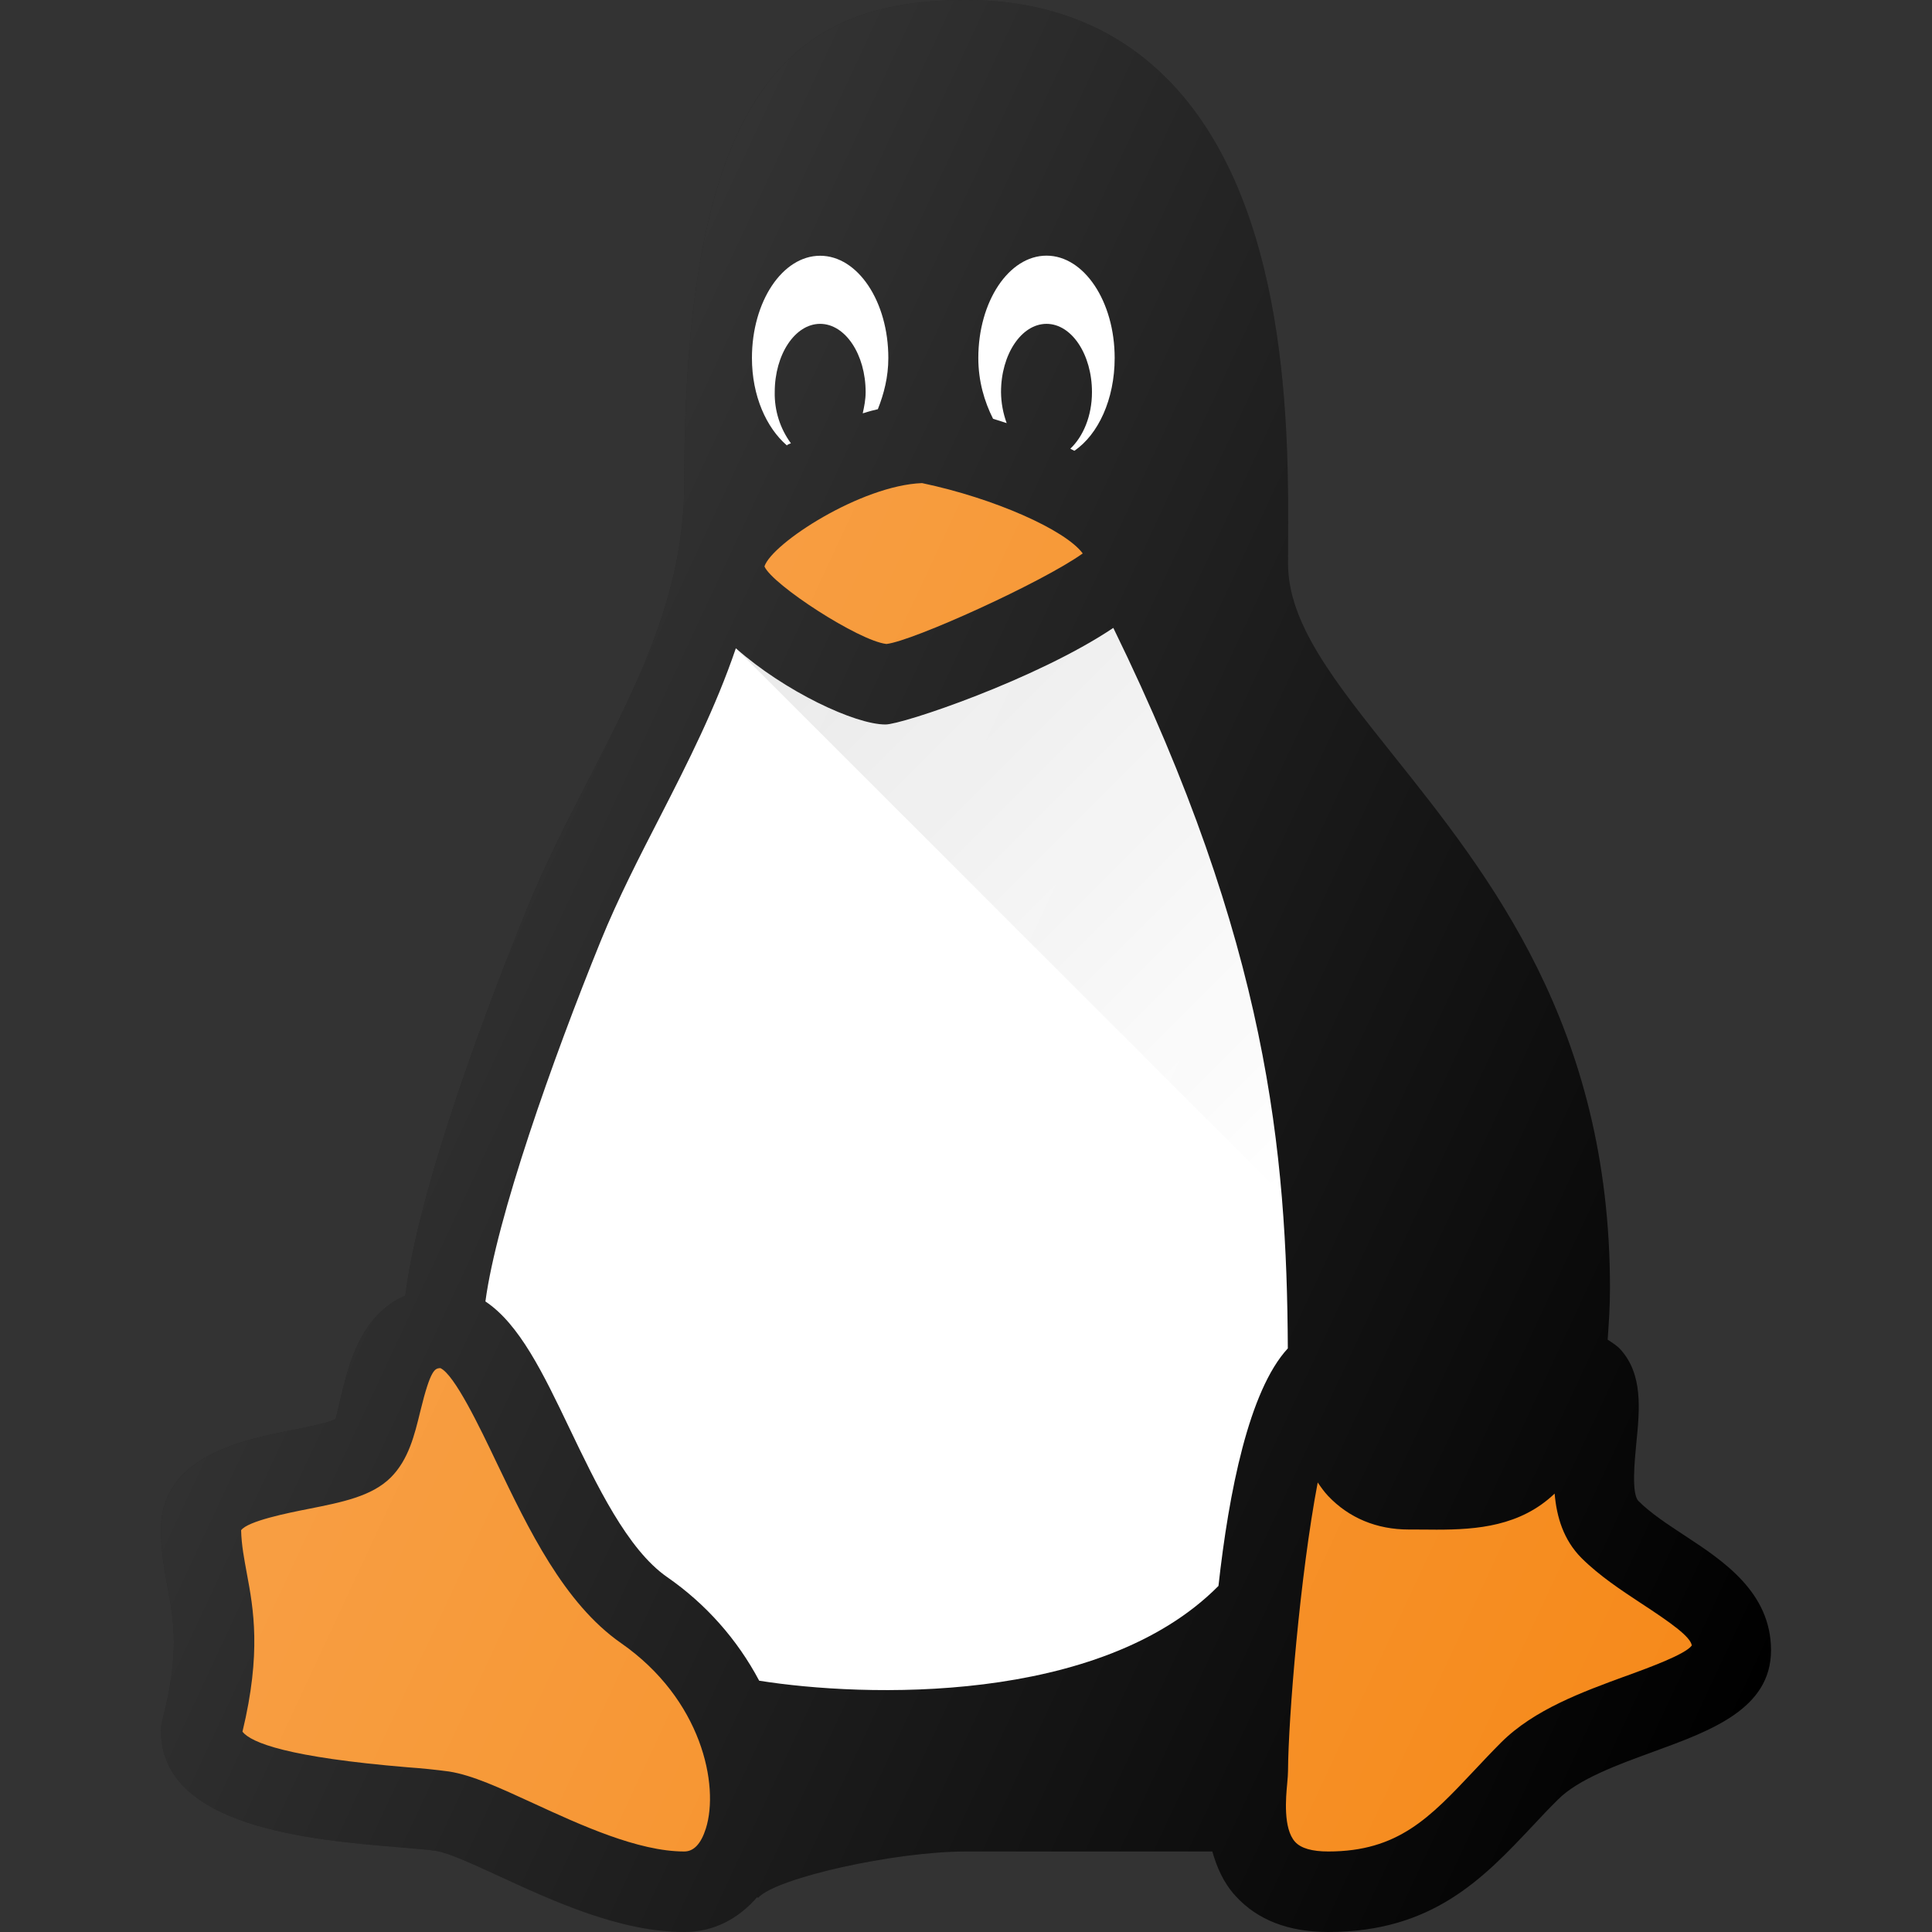
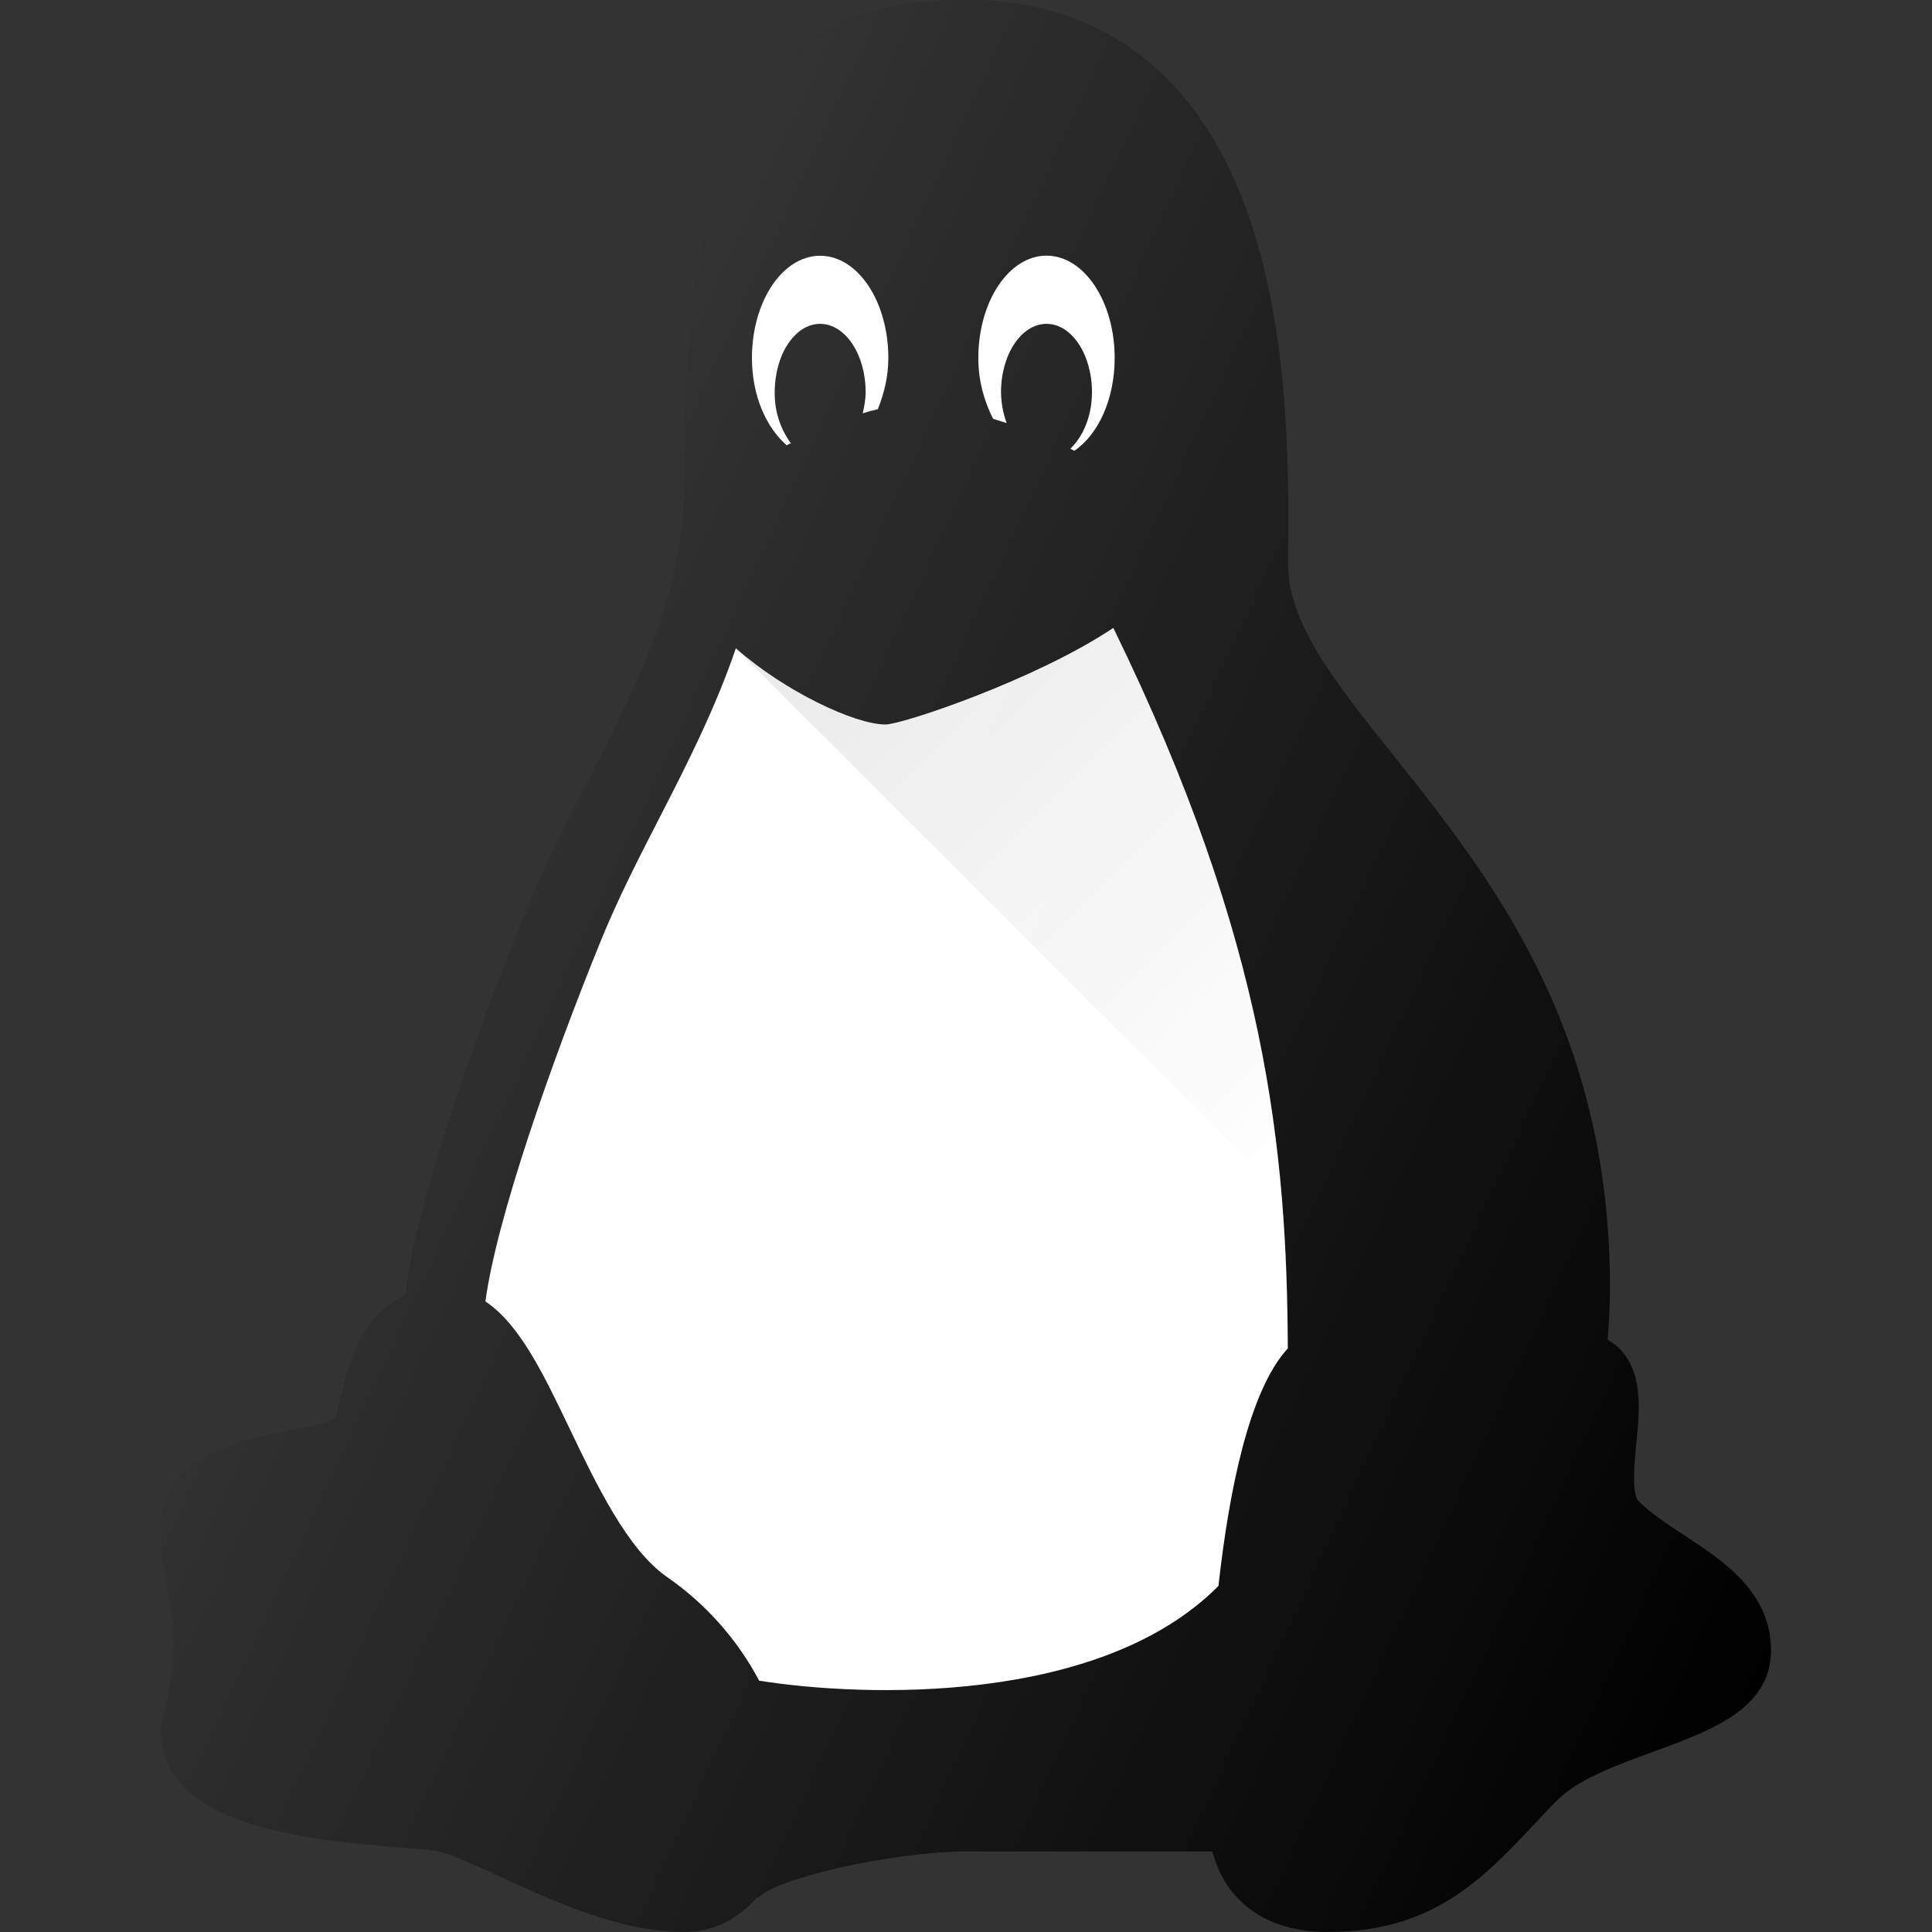
<svg xmlns="http://www.w3.org/2000/svg" width="40" height="40" viewBox="0 0 40 40" fill="none">
  <rect x="0" y="0" width="40" height="40" fill="#333333" stroke="none" />
  <path d="M34.877 31.79C34.532 31.563 34.175 31.33 33.923 31.077C33.775 30.93 33.843 30.248 33.878 29.883C33.948 29.18 34.02 28.453 33.545 27.933C33.487 27.867 33.382 27.8 33.285 27.737C33.308 27.397 33.333 27.062 33.333 26.667C33.333 21.255 30.84 18.133 28.838 15.625C27.625 14.105 26.667 12.905 26.667 11.667L26.668 11.278C26.682 8.978 26.708 4.19 24.165 1.632C23.088 0.548 21.687 0 20 0C16.5 0 14.167 1.7 14.167 10C14.167 12.283 13.205 14.155 12.188 16.137C11.742 17.003 11.282 17.903 10.895 18.853C10.195 20.57 8.673 24.518 8.392 26.825C7.492 27.205 7.23 28.217 7.083 28.82C7.033 29.028 6.957 29.34 6.95 29.377C6.827 29.453 6.36 29.547 6.053 29.607C5.037 29.808 3.333 30.145 3.333 31.667C3.333 32.11 3.4 32.485 3.472 32.877C3.6 33.57 3.722 34.225 3.36 35.625C3.342 35.693 3.333 35.763 3.333 35.833C3.333 37.837 6.445 38.097 8.305 38.25C8.613 38.277 8.872 38.297 9.037 38.323C9.293 38.363 9.83 38.612 10.348 38.85C11.46 39.363 12.843 40 14.167 40C14.775 40 15.288 39.727 15.677 39.277L15.695 39.293C16.065 38.88 18.52 38.333 20 38.333H25.1C25.193 38.655 25.325 38.975 25.582 39.255C26.032 39.75 26.677 40 27.5 40C29.663 40 30.712 38.885 31.727 37.808C31.897 37.625 32.072 37.44 32.257 37.257C32.678 36.833 33.505 36.532 34.233 36.267C35.43 35.83 36.667 35.378 36.667 34.167C36.667 32.965 35.675 32.313 34.877 31.79Z" fill="black" />
  <path d="M12.438 19.48C12.797 18.598 13.242 17.733 13.672 16.897C14.242 15.785 14.818 14.648 15.235 13.422C16.247 14.315 17.7 15 18.333 15C18.683 15 21.457 14.068 23.05 13C26.25 19.548 26.643 23.862 26.663 27.917C25.858 28.788 25.442 30.893 25.227 32.835C22.777 35.307 17.873 35.14 15.718 34.797C15.263 33.939 14.609 33.203 13.81 32.65C12.988 32.078 12.352 30.743 11.788 29.567C11.245 28.432 10.755 27.415 10.05 26.945C10.282 25.213 11.432 21.955 12.438 19.48Z" fill="white" />
-   <path d="M14.167 38.333C13.208 38.333 12.01 37.78 11.047 37.337C10.34 37.012 9.78 36.753 9.297 36.677C9.013 36.639 8.729 36.61 8.443 36.59C5.96 36.383 5.202 36.082 5.02 35.853C5.415 34.215 5.247 33.307 5.11 32.573C5.057 32.28 5 31.998 4.992 31.682C5.13 31.49 5.972 31.322 6.377 31.242C7.085 31.102 7.698 30.98 8.09 30.59C8.46 30.22 8.583 29.708 8.703 29.215C8.918 28.333 9.007 28.333 9.117 28.325C9.41 28.458 9.937 29.558 10.283 30.285C10.937 31.648 11.673 33.193 12.857 34.018C14.533 35.185 14.893 36.965 14.615 37.855C14.515 38.172 14.365 38.333 14.167 38.333ZM33.662 34.7C32.77 35.027 31.762 35.393 31.078 36.077C30.882 36.273 30.695 36.472 30.512 36.667C29.602 37.633 28.943 38.333 27.5 38.333C27.167 38.333 26.933 38.267 26.813 38.133C26.563 37.858 26.623 37.207 26.65 36.928C26.66 36.815 26.667 36.725 26.667 36.667C26.673 35.575 26.917 32.603 27.282 30.693C27.348 30.79 27.415 30.885 27.497 30.972C27.927 31.427 28.503 31.667 29.167 31.667L29.46 31.668L29.743 31.67C30.577 31.67 31.477 31.6 32.187 30.923C32.228 31.403 32.368 31.88 32.743 32.257C33.118 32.63 33.567 32.923 33.963 33.185C34.59 33.595 35 33.885 35.027 34.068C34.893 34.252 34.152 34.522 33.66 34.702L33.662 34.7ZM19.09 10.002C20.593 10.318 22.057 10.973 22.417 11.458C21.575 12.06 18.898 13.272 18.353 13.333C17.778 13.268 15.99 12.105 15.827 11.727C15.983 11.248 17.827 10.05 19.09 10.002Z" fill="#F68919" />
-   <path d="M22.16 9.29C22.423 9.04 22.608 8.62 22.608 8.118C22.608 7.338 22.187 6.705 21.667 6.705C21.147 6.705 20.725 7.338 20.725 8.118C20.725 8.352 20.775 8.565 20.842 8.76C21.26 8.898 21.717 9.073 22.16 9.29Z" fill="black" />
  <path d="M21.667 5.293C20.887 5.293 20.255 6.243 20.255 7.412C20.255 7.892 20.38 8.313 20.56 8.67C20.683 8.707 20.877 8.772 20.842 8.76C20.767 8.554 20.727 8.337 20.725 8.118C20.725 7.338 21.147 6.705 21.667 6.705C22.187 6.705 22.608 7.338 22.608 8.118C22.608 8.618 22.423 9.04 22.16 9.29L22.243 9.333C22.735 9 23.078 8.27 23.078 7.412C23.078 6.242 22.445 5.293 21.667 5.293ZM18.175 8.472C18.3 8.155 18.392 7.807 18.392 7.412C18.392 6.242 17.76 5.295 16.98 5.295C16.2 5.295 15.568 6.242 15.568 7.412C15.568 8.198 15.868 8.857 16.292 9.222C16.308 9.198 16.352 9.19 16.375 9.178C16.15 8.871 16.032 8.499 16.04 8.118C16.04 7.338 16.46 6.705 16.98 6.705C17.5 6.705 17.922 7.338 17.922 8.118C17.922 8.273 17.893 8.418 17.862 8.557C17.937 8.54 17.938 8.527 18.175 8.472Z" fill="white" />
  <path d="M23.05 13C21.457 14.07 18.683 15 18.333 15C17.702 15 16.247 14.315 15.233 13.422L26.533 24.718C26.257 21.507 25.432 17.872 23.05 13Z" fill="url(#paint0_linear_3254_6580)" />
  <path d="M34.877 31.79C34.532 31.563 34.175 31.33 33.923 31.077C33.775 30.93 33.843 30.248 33.878 29.883C33.948 29.18 34.02 28.453 33.545 27.933C33.487 27.867 33.382 27.8 33.285 27.737C33.308 27.397 33.333 27.062 33.333 26.667C33.333 21.255 30.84 18.133 28.838 15.625C27.625 14.105 26.667 12.905 26.667 11.667L26.668 11.278C26.682 8.978 26.708 4.19 24.165 1.632C23.088 0.548 21.687 0 20 0C16.5 0 14.167 1.7 14.167 10C14.167 12.283 13.205 14.155 12.188 16.137C11.742 17.003 11.282 17.903 10.895 18.853C10.195 20.57 8.673 24.518 8.392 26.825C7.492 27.205 7.23 28.217 7.083 28.82C7.033 29.028 6.957 29.34 6.95 29.377C6.827 29.453 6.36 29.547 6.053 29.607C5.037 29.808 3.333 30.145 3.333 31.667C3.333 32.11 3.4 32.485 3.472 32.877C3.6 33.57 3.722 34.225 3.36 35.625C3.342 35.693 3.333 35.763 3.333 35.833C3.333 37.837 6.445 38.097 8.305 38.25C8.613 38.277 8.872 38.297 9.037 38.323C9.293 38.363 9.83 38.612 10.348 38.85C11.46 39.363 12.843 40 14.167 40C14.775 40 15.288 39.727 15.677 39.277L15.695 39.293C16.065 38.88 18.52 38.333 20 38.333H25.1C25.193 38.655 25.325 38.975 25.582 39.255C26.032 39.75 26.677 40 27.5 40C29.663 40 30.712 38.885 31.727 37.808C31.897 37.625 32.072 37.44 32.257 37.257C32.678 36.833 33.505 36.532 34.233 36.267C35.43 35.83 36.667 35.378 36.667 34.167C36.667 32.965 35.675 32.313 34.877 31.79Z" fill="url(#paint1_linear_3254_6580)" />
  <defs>
    <linearGradient id="paint0_linear_3254_6580" x1="17.293" y1="11.362" x2="28.59" y2="22.66" gradientUnits="userSpaceOnUse">
      <stop stop-opacity="0.1" />
      <stop offset="1" stop-opacity="0" />
    </linearGradient>
    <linearGradient id="paint1_linear_3254_6580" x1="8.742" y1="16.767" x2="38.477" y2="30.632" gradientUnits="userSpaceOnUse">
      <stop stop-color="white" stop-opacity="0.2" />
      <stop offset="1" stop-color="white" stop-opacity="0" />
    </linearGradient>
  </defs>
</svg>